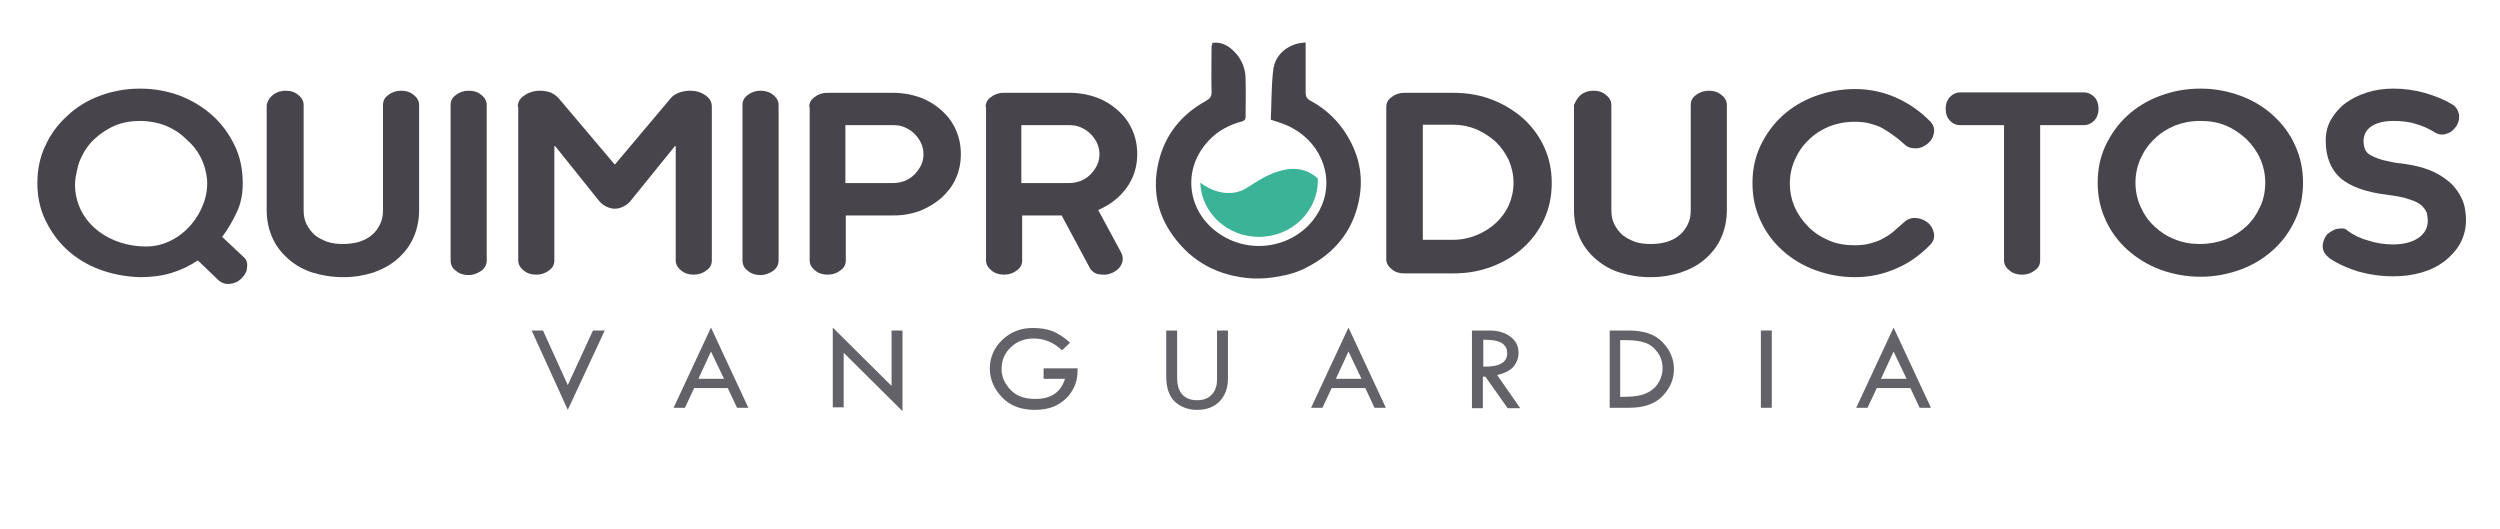
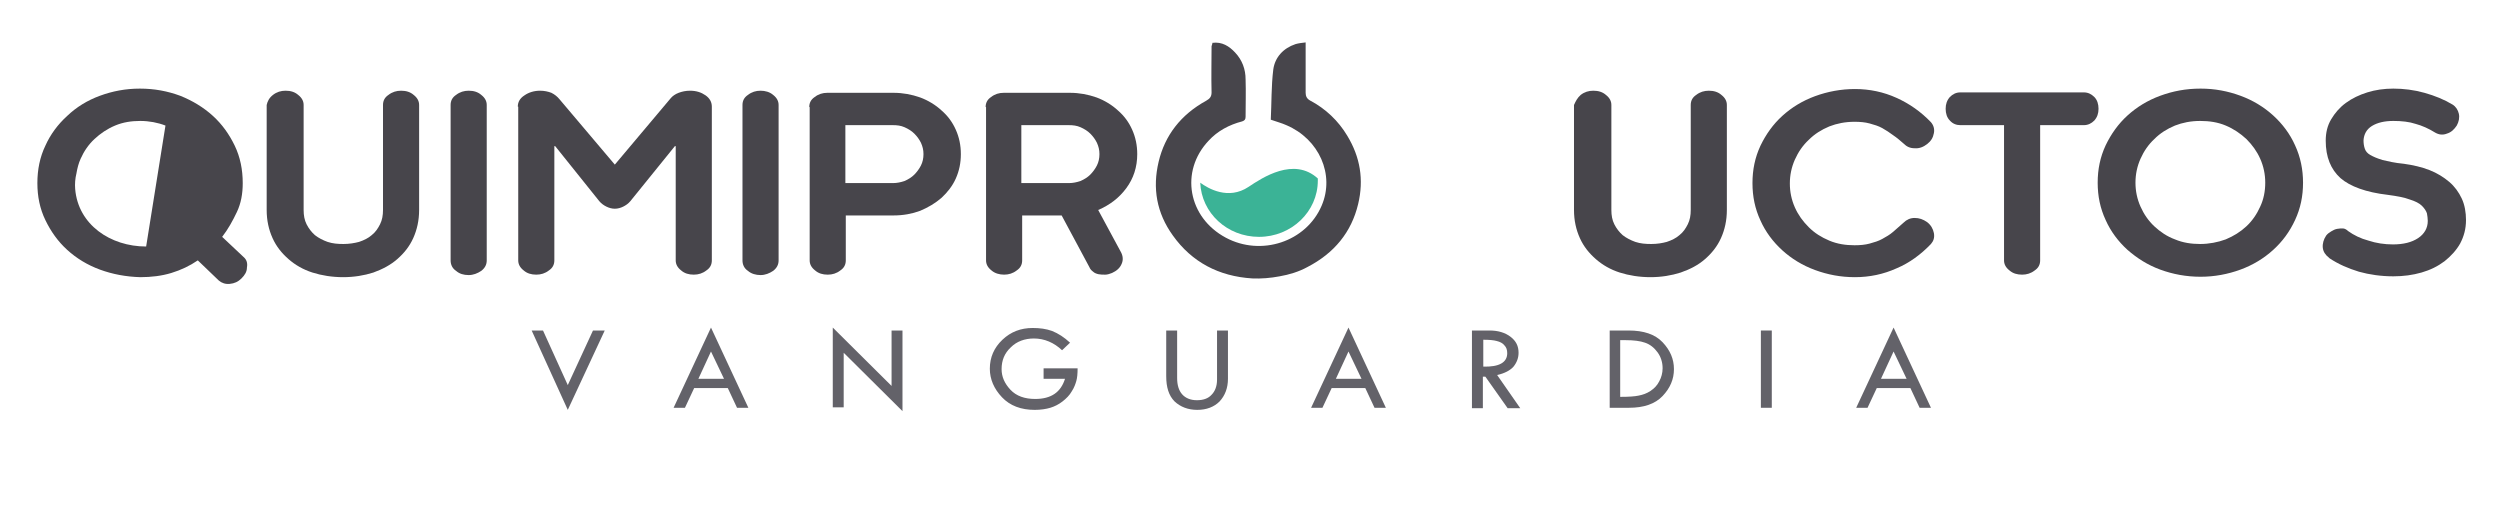
<svg xmlns="http://www.w3.org/2000/svg" enable-background="new 0 0 595.3 125.9" viewBox="0 0 595.3 125.9">
  <g fill="#47454b">
-     <path d="m58 61.2-5.1-4.8c1.4-1.8 2.5-3.8 3.5-5.9s1.4-4.4 1.4-6.9c0-3.2-.6-6.2-1.9-8.9s-3-5.1-5.2-7.1-4.8-3.6-7.8-4.8c-3-1.1-6.1-1.7-9.6-1.7-3.4 0-6.5.6-9.5 1.7s-5.6 2.7-7.8 4.8c-2.2 2-4 4.4-5.2 7.1-1.3 2.7-1.9 5.7-1.9 8.9s.6 6.1 1.9 8.8 3 5.1 5.2 7.1 4.8 3.6 7.8 4.7 6.2 1.7 9.6 1.8c2.6 0 5.1-.3 7.4-1s4.4-1.7 6.3-3l5 4.8c.7.6 1.6.9 2.6.8 1.1-.1 2-.5 2.8-1.3s1.3-1.6 1.3-2.6c.2-1.1-.1-1.9-.8-2.5zm-23.2-2.5c-8.5 0-16.2-5.2-16.9-13.7-.1-1.2 0-2.5.3-3.7.2-1.2.5-2.4 1-3.5.8-1.8 1.9-3.4 3.3-4.7s3-2.4 4.9-3.2 3.9-1.1 6-1.1 4.2.4 6 1.1c1.9.8 3.5 1.8 4.9 3.2 0 0 .1.1.1.1 2.7 2.3 4.5 5.5 4.9 9.5.6 7.6-6 16-14.5 16z" />
+     <path d="m58 61.2-5.1-4.8c1.4-1.8 2.5-3.8 3.5-5.9s1.4-4.4 1.4-6.9c0-3.2-.6-6.2-1.9-8.9s-3-5.1-5.2-7.1-4.8-3.6-7.8-4.8c-3-1.1-6.1-1.7-9.6-1.7-3.4 0-6.5.6-9.5 1.7s-5.6 2.7-7.8 4.8c-2.2 2-4 4.4-5.2 7.1-1.3 2.7-1.9 5.7-1.9 8.9s.6 6.1 1.9 8.8 3 5.1 5.2 7.1 4.8 3.6 7.8 4.7 6.2 1.7 9.6 1.8c2.6 0 5.1-.3 7.4-1s4.4-1.7 6.3-3l5 4.8c.7.6 1.6.9 2.6.8 1.1-.1 2-.5 2.8-1.3s1.3-1.6 1.3-2.6c.2-1.1-.1-1.9-.8-2.5zm-23.2-2.5c-8.5 0-16.2-5.2-16.9-13.7-.1-1.2 0-2.5.3-3.7.2-1.2.5-2.4 1-3.5.8-1.8 1.9-3.4 3.3-4.7s3-2.4 4.9-3.2 3.9-1.1 6-1.1 4.2.4 6 1.1z" />
    <path d="m65 22.6c.9-.7 1.9-1 3-1 1.2 0 2.2.3 3 1 .9.7 1.3 1.5 1.3 2.4v25c0 1.3.2 2.4.7 3.4s1.2 1.9 2 2.6c.9.7 1.9 1.2 3 1.6 1.2.4 2.4.5 3.8.5 1.3 0 2.6-.2 3.7-.5 1.2-.4 2.2-.9 3-1.6.9-.7 1.5-1.6 2-2.6s.7-2.1.7-3.4v-25c0-1 .4-1.8 1.3-2.4.9-.7 1.9-1 3-1 1.2 0 2.2.3 3 1 .9.7 1.3 1.5 1.3 2.4v25c0 2.5-.5 4.7-1.4 6.7s-2.2 3.6-3.8 5-3.5 2.4-5.7 3.2c-2.2.7-4.6 1.1-7.2 1.1s-5.1-.4-7.3-1.1-4.1-1.8-5.7-3.2-2.9-3-3.8-5-1.4-4.2-1.4-6.7v-25c.2-.9.6-1.7 1.5-2.4z" />
    <path d="m107.3 25c0-1 .4-1.8 1.3-2.4.9-.7 1.9-1 3-1 1.2 0 2.2.3 3 1 .9.7 1.3 1.5 1.3 2.4v37c0 1-.4 1.8-1.3 2.5-.9.6-1.9 1-3 1-1.2 0-2.2-.3-3-1-.9-.6-1.3-1.5-1.3-2.5z" />
    <path d="m123.3 25.4c0-1.1.5-2 1.6-2.7 1-.7 2.3-1.1 3.7-1.1 1 0 1.9.2 2.7.5.8.4 1.4.9 1.9 1.5l13.2 15.6 13.3-15.8c.4-.5 1.1-1 1.9-1.3s1.7-.5 2.7-.5c1.5 0 2.7.4 3.7 1.1s1.5 1.6 1.5 2.7v36.6c0 1-.4 1.8-1.3 2.4-.9.7-1.9 1-3 1-1.2 0-2.2-.3-3-1-.9-.7-1.3-1.5-1.3-2.4v-27.2h-.2l-10.6 13.1c-.5.6-1.1 1-1.7 1.3s-1.3.5-2 .5-1.4-.2-2-.5-1.2-.7-1.7-1.3l-10.5-13.1h-.2v27.2c0 1-.4 1.8-1.3 2.4-.9.7-1.9 1-3 1-1.2 0-2.2-.3-3-1-.9-.7-1.3-1.5-1.3-2.4v-36.6z" />
    <path d="m176.8 25c0-1 .4-1.8 1.3-2.4.9-.7 1.9-1 3-1s2.2.3 3 1c.9.7 1.3 1.5 1.3 2.4v37c0 1-.4 1.8-1.3 2.5-.9.6-1.9 1-3 1s-2.2-.3-3-1c-.9-.6-1.3-1.5-1.3-2.5z" />
    <path d="m192.7 25.5c0-1 .4-1.8 1.3-2.4.9-.7 1.9-1 3-1h15.8c2.2 0 4.3.4 6.3 1.1 1.9.7 3.7 1.8 5.1 3.1 1.5 1.3 2.6 2.8 3.4 4.6s1.2 3.7 1.2 5.8-.4 4-1.2 5.8-2 3.3-3.4 4.6c-1.5 1.3-3.2 2.3-5.1 3.1-1.9.7-4 1.1-6.3 1.1h-11.4v10.7c0 1-.4 1.8-1.3 2.4-.9.7-1.9 1-3 1-1.2 0-2.2-.3-3-1-.9-.7-1.3-1.5-1.3-2.4v-36.5zm27.2 11.2c0-1-.2-1.8-.6-2.7-.4-.8-.9-1.5-1.6-2.2-.6-.6-1.4-1.1-2.3-1.5s-1.8-.5-2.8-.5h-11.3v13.8h11.3c1 0 1.9-.2 2.8-.5.9-.4 1.7-.9 2.3-1.5s1.2-1.4 1.6-2.2.6-1.7.6-2.7z" />
    <path d="m234.7 25.5c0-1 .4-1.8 1.3-2.4.9-.7 1.9-1 3-1h15.8c2.2 0 4.3.4 6.3 1.1 1.9.7 3.7 1.8 5.1 3.1 1.5 1.3 2.6 2.8 3.4 4.6s1.2 3.7 1.2 5.8c0 3.1-.9 5.8-2.6 8.1s-3.9 4-6.7 5.2l5.4 10c.5.9.6 1.9.2 2.8-.4 1-1.2 1.7-2.3 2.2-.5.2-1.1.4-1.6.4-.6 0-1.1 0-1.6-.1s-1-.3-1.3-.6c-.4-.3-.7-.6-.9-1.1l-6.6-12.3h-9.4v10.7c0 1-.4 1.8-1.3 2.4-.9.7-1.9 1-3 1s-2.2-.3-3-1c-.9-.7-1.3-1.5-1.3-2.4v-36.5zm27.1 11.2c0-1-.2-1.8-.6-2.7-.4-.8-.9-1.5-1.6-2.2-.6-.6-1.4-1.1-2.3-1.5s-1.8-.5-2.8-.5h-11.3v13.8h11.3c1 0 1.9-.2 2.8-.5.9-.4 1.7-.9 2.3-1.5s1.2-1.4 1.6-2.2.6-1.7.6-2.7z" />
-     <path d="m330.1 25.5c0-1 .4-1.8 1.3-2.4.9-.7 1.9-1 3-1h11.6c3.3 0 6.4.5 9.2 1.6 2.9 1.1 5.3 2.6 7.5 4.5 2.1 1.9 3.8 4.2 5 6.8s1.8 5.5 1.8 8.6-.6 6-1.8 8.6-2.9 4.9-5 6.8-4.6 3.4-7.5 4.5-5.9 1.6-9.2 1.6h-11.6c-1.2 0-2.2-.3-3-1-.9-.7-1.3-1.5-1.3-2.4zm30.3 18c0-1.9-.4-3.6-1.1-5.3-.8-1.7-1.8-3.1-3.1-4.4-1.3-1.2-2.9-2.2-4.6-3-1.7-.7-3.6-1.1-5.6-1.1h-7.2v27.4h7.2c2 0 3.9-.4 5.6-1.1s3.3-1.7 4.6-2.9 2.4-2.7 3.1-4.3 1.1-3.4 1.1-5.3z" />
    <path d="m376.4 22.6c.9-.7 1.9-1 3-1 1.2 0 2.2.3 3 1 .9.7 1.3 1.5 1.3 2.4v25c0 1.3.2 2.4.7 3.4s1.2 1.9 2 2.6c.9.7 1.9 1.2 3 1.6 1.2.4 2.4.5 3.8.5s2.6-.2 3.7-.5c1.2-.4 2.2-.9 3-1.6.9-.7 1.5-1.6 2-2.6s.7-2.1.7-3.4v-25c0-1 .4-1.8 1.3-2.4.9-.7 1.9-1 3-1 1.2 0 2.2.3 3 1 .9.7 1.3 1.5 1.3 2.4v25c0 2.5-.5 4.7-1.4 6.7s-2.2 3.6-3.8 5-3.5 2.4-5.8 3.2c-2.2.7-4.6 1.1-7.2 1.1s-5.1-.4-7.3-1.1-4.1-1.8-5.7-3.2-2.9-3-3.8-5-1.4-4.2-1.4-6.7v-25c.4-.9.8-1.7 1.6-2.4z" />
    <path d="m453.3 53c.7-.7 1.6-1.1 2.6-1.1 1.1 0 2 .3 3 1 .9.7 1.4 1.6 1.6 2.6.2 1.1-.1 1.9-.7 2.6-2.4 2.5-5.1 4.5-8.2 5.8-3.1 1.4-6.4 2.1-9.9 2.1-3.4 0-6.5-.6-9.5-1.7s-5.6-2.7-7.8-4.7-4-4.4-5.2-7.1c-1.3-2.8-1.9-5.7-1.9-8.9s.6-6.1 1.9-8.9c1.3-2.7 3-5.1 5.2-7.1s4.8-3.6 7.8-4.7 6.2-1.7 9.5-1.7c3.5 0 6.8.7 9.9 2.1s5.8 3.3 8.2 5.8c.6.7.9 1.6.7 2.6-.2 1.1-.7 1.9-1.6 2.6s-1.9 1.1-3 1c-1.1 0-1.9-.4-2.6-1.1-.8-.7-1.6-1.4-2.5-2-.8-.6-1.7-1.2-2.6-1.7s-1.9-.8-3-1.1-2.3-.4-3.6-.4c-2.2 0-4.2.4-6 1.1-1.9.8-3.5 1.8-4.9 3.2-1.4 1.3-2.5 2.9-3.3 4.7s-1.2 3.7-1.2 5.7.4 3.9 1.2 5.7 1.9 3.3 3.3 4.7 3 2.4 4.9 3.2 3.9 1.1 6 1.1c1.3 0 2.5-.1 3.6-.4s2.1-.6 3-1.1 1.8-1 2.6-1.7c.9-.8 1.7-1.5 2.5-2.2z" />
    <path d="m464.3 28.7c-.7-.7-1-1.7-1-2.8s.3-2 1-2.8c.7-.7 1.5-1.1 2.5-1.1h29.4c1 0 1.8.4 2.5 1.1s1 1.7 1 2.8-.3 2-1 2.8c-.7.7-1.5 1.1-2.5 1.1h-10.4v32.2c0 1-.4 1.8-1.3 2.4-.9.7-1.9 1-3 1-1.2 0-2.2-.3-3-1-.9-.7-1.3-1.5-1.3-2.4v-32.2h-10.4c-.9 0-1.8-.3-2.5-1.1z" />
    <path d="m548.4 43.5c0 3.2-.6 6.1-1.9 8.9s-3 5.1-5.2 7.1-4.8 3.6-7.8 4.7-6.2 1.7-9.5 1.7c-3.4 0-6.6-.6-9.6-1.7s-5.5-2.7-7.8-4.7c-2.2-2-4-4.4-5.2-7.1-1.3-2.8-1.9-5.7-1.9-8.9s.6-6.1 1.9-8.9c1.3-2.7 3-5.1 5.2-7.1s4.8-3.6 7.8-4.7 6.1-1.7 9.6-1.7c3.4 0 6.5.6 9.5 1.7s5.6 2.7 7.8 4.7 4 4.4 5.2 7.1c1.3 2.8 1.9 5.8 1.9 8.9zm-9 0c0-2-.4-3.9-1.2-5.7s-1.9-3.3-3.3-4.7c-1.4-1.3-3-2.4-4.9-3.2s-3.9-1.1-6.1-1.1-4.2.4-6 1.1c-1.9.8-3.5 1.8-4.9 3.2-1.4 1.3-2.5 2.9-3.3 4.7s-1.2 3.7-1.2 5.7.4 3.9 1.2 5.7 1.9 3.4 3.3 4.7 3 2.4 4.9 3.1c1.9.8 3.9 1.1 6 1.1s4.2-.4 6.1-1.1c1.9-.8 3.5-1.8 4.9-3.1s2.5-2.9 3.3-4.7c.8-1.7 1.2-3.6 1.2-5.7z" />
    <path d="m559.1 55c1.4 1 3 1.8 4.9 2.3 1.8.6 3.8.9 5.8.9 2.5 0 4.5-.5 6-1.5s2.3-2.4 2.3-4.1c0-.6-.1-1.2-.2-1.8-.2-.6-.6-1.2-1.2-1.8s-1.6-1.1-2.9-1.5c-1.3-.5-3-.8-5.2-1.1-5.2-.6-9-2-11.3-4-2.3-2.1-3.5-5-3.5-8.9 0-1.9.4-3.6 1.3-5.1s2-2.8 3.5-3.9 3.2-1.9 5.1-2.5 4-.9 6.2-.9c2.4 0 4.9.3 7.4 1s4.7 1.6 6.7 2.8c.8.5 1.3 1.3 1.5 2.2s0 1.9-.5 2.8c-.6.9-1.3 1.6-2.3 1.9-1 .4-1.9.3-2.8-.2-1.6-1-3.2-1.7-4.7-2.1-1.5-.5-3.3-.7-5.3-.7-2.1 0-3.8.4-5.1 1.2s-1.9 2-2 3.4c0 .8.1 1.4.3 2s.6 1.1 1.3 1.5 1.6.8 2.9 1.2c1.3.3 2.9.7 5.1.9 2.2.3 4.3.8 6.1 1.5s3.4 1.7 4.7 2.8 2.3 2.5 3 4 1 3.3 1 5.1c0 2.1-.5 3.9-1.4 5.6-.9 1.6-2.2 3-3.7 4.2-1.6 1.2-3.4 2.1-5.5 2.7s-4.3.9-6.7.9c-2.9 0-5.7-.4-8.2-1.1-2.6-.8-4.9-1.8-7-3.2l-.2-.2c-.8-.6-1.3-1.4-1.4-2.3-.1-1 .2-2 .8-2.9.3-.4.7-.7 1.2-1s.9-.5 1.4-.6 1-.1 1.4-.1.9.3 1.2.6z" />
  </g>
  <path d="m126.6 78.7h2.7l5.9 13 6-13h2.8l-8.8 18.9z" fill="#636269" />
  <path d="m169.3 78 8.9 19.1h-2.7l-2.2-4.7h-8l-2.2 4.7h-2.7zm0 5.7-3 6.5h6.1z" fill="#636269" />
  <path d="m198.3 78 14 13.9v-13.2h2.6v19.2l-14-13.9v13h-2.6z" fill="#636269" />
  <path d="m254.8 81.6-1.9 1.8c-1.9-1.8-4.2-2.8-6.7-2.8-2.2 0-4.1.7-5.5 2.1-1.5 1.4-2.2 3.1-2.2 5.2 0 1.8.7 3.4 2.1 4.9s3.4 2.2 5.9 2.2c3.8 0 6.1-1.6 7.1-4.8h-5.1v-2.5h8.1c0 1.3-.1 2.3-.3 3s-.5 1.6-1.1 2.5c-.5.9-1.3 1.7-2.2 2.4s-1.9 1.2-2.9 1.5-2.3.5-3.7.5c-3.3 0-5.9-1-7.8-3s-2.9-4.3-2.9-6.8c0-2.7 1-5 3-6.9s4.4-2.8 7.2-2.8c1.7 0 3.2.2 4.6.7 1.5.6 2.9 1.5 4.3 2.8z" fill="#636269" />
  <path d="m277.7 78.7h2.6v11.3c0 1.7.4 3 1.2 3.9s2 1.4 3.5 1.4 2.7-.4 3.5-1.3c.8-.8 1.3-2 1.3-3.6v-11.7h2.6v11.5c0 2.2-.7 4-2 5.4-1.3 1.3-3.1 2-5.3 2s-4-.7-5.4-2c-1.4-1.4-2-3.4-2-6z" fill="#636269" />
  <path d="m321.1 78 8.9 19.1h-2.7l-2.2-4.7h-8l-2.2 4.7h-2.7zm0 5.7-3 6.5h6.1z" fill="#636269" />
  <path d="m350.6 78.7h4.1c2 0 3.7.5 5 1.5s1.9 2.2 1.9 3.8c0 1.2-.4 2.3-1.2 3.3-.8.9-2.1 1.6-3.9 2l5.5 7.9h-3l-5.3-7.5h-.6v7.5h-2.6v-18.5zm2.6 2.2v6.4c3.8.1 5.7-1 5.7-3.2 0-.8-.2-1.4-.7-1.9-.4-.5-1-.8-1.8-1-.7-.2-1.8-.3-3.2-.3z" fill="#636269" />
  <path d="m383.2 78.7h4.6c3.6 0 6.3.9 8.1 2.8s2.7 4 2.7 6.4-.9 4.5-2.7 6.4-4.5 2.8-8 2.8h-4.6v-18.4zm2.6 2.4v13.4h.1c1.9 0 3.4-.1 4.3-.3 1-.2 1.9-.5 2.8-1.1s1.6-1.3 2.1-2.3c.5-.9.8-2 .8-3.1 0-1.4-.4-2.7-1.2-3.8s-1.8-1.9-3-2.3c-1.1-.4-2.7-.6-4.6-.6h-1.3z" fill="#636269" />
  <path d="m419.3 78.7h2.6v18.4h-2.6z" fill="#636269" />
  <path d="m450.9 78 8.9 19.1h-2.7l-2.2-4.7h-8l-2.2 4.7h-2.7zm0 5.7-3 6.5h6.1z" fill="#636269" />
  <path d="m297.3 44.5c-4.8 3.2-9.6.4-11.5-1 .3 7.2 6.4 12.9 14 12.9 7.7 0 14-6 14-13.4 0-.2 0-.4 0-.5-5.7-5.2-13.2-.2-16.5 2z" fill="#3bb396" />
  <path d="m288.7 10.2c2.3-.3 4 .8 5.4 2.3 1.7 1.8 2.5 4 2.5 6.4.1 3 0 6 0 8.9 0 .6-.2.9-.8 1.1-3.1.8-5.9 2.3-8 4.6-6.9 7.3-4.9 18.3 4.1 23.1 8.4 4.5 19.1 1 22.8-7.6 3.2-7.4-.6-15.9-8.4-19.2-1.1-.5-2.3-.8-3.7-1.3.2-3.9.1-8 .6-12 .4-2.8 2.3-5 5.3-6 .7-.2 1.5-.3 2.4-.4v1.4 10.6c0 .8.3 1.4 1 1.8 3.8 2 6.8 4.9 8.9 8.4 3.1 5.1 4 10.5 2.6 16.3-1.6 6.7-5.7 11.7-12.1 15-2 1.1-4.3 1.8-6.6 2.2-2.1.4-4.4.6-6.5.5-8-.5-14.4-3.9-18.9-10.2-3.9-5.4-4.9-11.3-3.4-17.6s5.3-11.2 11.3-14.5c.9-.5 1.3-1 1.3-2-.1-3.7 0-7.4 0-11 .1-.4.2-.5.2-.8z" fill="#47454b" />
</svg>